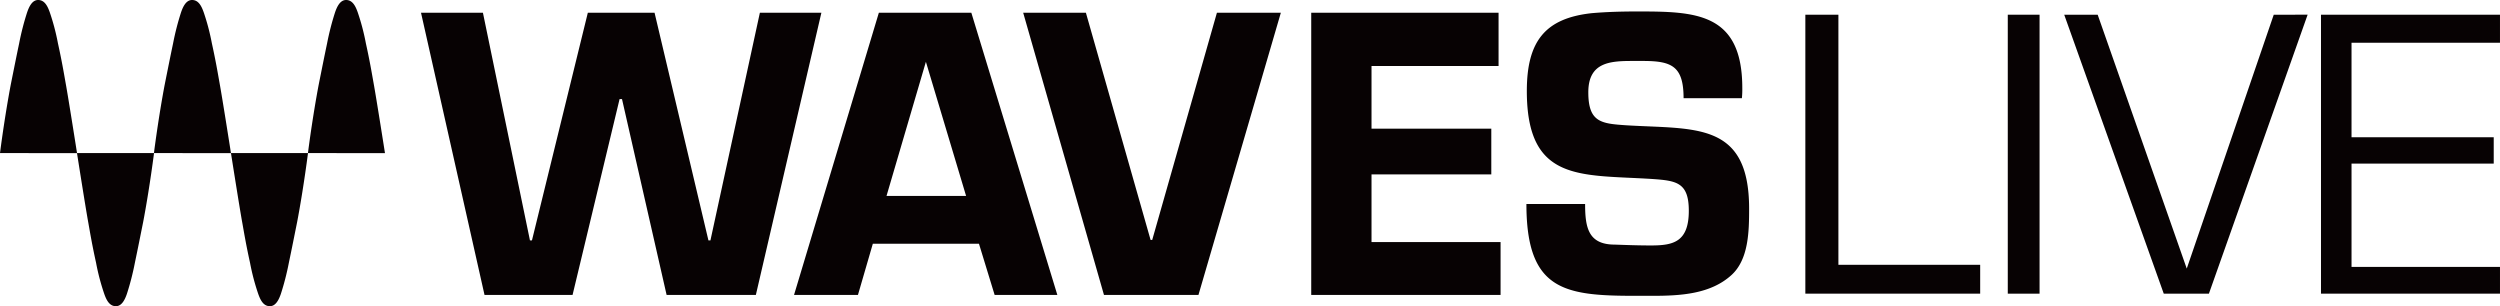
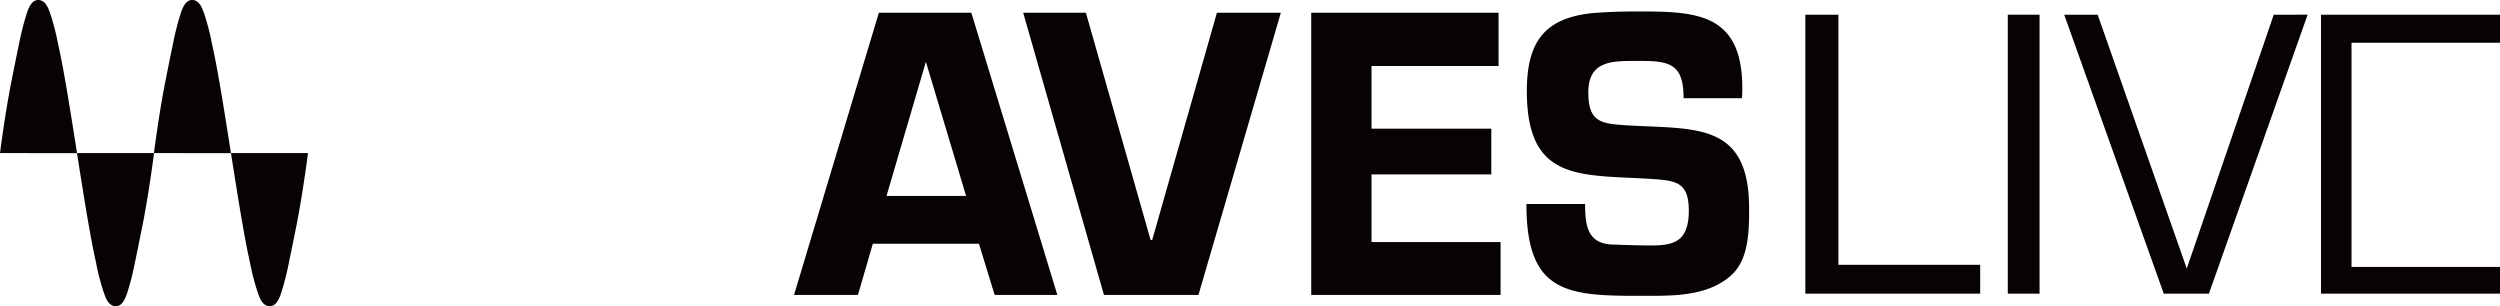
<svg xmlns="http://www.w3.org/2000/svg" width="542.244" height="66.41" viewBox="0 0 542.244 66.41">
  <g transform="translate(-12.792 -196.454)">
-     <path d="M246.888,200.9H233.547l-10.724,49.38h-.436L210.7,200.9H196.231l-12.12,49.38h-.437l-10.2-49.38H160.045l13.777,61.217h19.095l10.2-42.492h.522l9.677,42.492h19.357Z" transform="translate(-55.938 -1.69)" fill="#070203" fill-rule="evenodd" />
    <path d="M330.632,251.014l3.4,11.106h13.6L328.974,200.9H308.92l-18.4,61.216h13.862l3.228-11.106Zm-2.792-10.37H310.578l8.543-29.095Z" transform="translate(-105.504 -1.69)" fill="#070203" fill-rule="evenodd" />
    <path d="M412.688,200.9l-14.036,49.285H398.3L384.265,200.9h-13.6l17.525,61.217h20.491L426.554,200.9Z" transform="translate(-135.948 -1.69)" fill="#070203" fill-rule="evenodd" />
    <path d="M484.492,212.466h27.556V200.9H471.416V262.12h41.068v-11.47H484.492V235.964h25.98v-9.912h-25.98Z" transform="translate(-174.221 -1.69)" fill="#070203" fill-rule="evenodd" />
    <path d="M593.415,219.274a18.323,18.323,0,0,0,.089-2.2c0-16.43-10.2-16.611-22.846-16.611-3.311,0-6.539.091-9.769.366-10.2,1.1-14.119,6.15-14.119,16.887,0,19.92,11.766,18.082,27.288,19.089,5.145.369,7.845.735,7.845,6.883,0,6.8-3.4,7.529-8.192,7.529-2.616,0-5.236-.091-7.845-.185-5.76,0-6.455-3.671-6.455-8.807H546.679c0,18.72,8.2,19.914,23.544,19.914h3.835c6.018,0,12.555-.368,17.091-4.5,3.749-3.4,3.835-9.544,3.835-14.407,0-19-11.857-17.166-26.678-18.083-5.406-.368-8.2-.645-8.2-7.159s4.71-6.792,9.59-6.792h2.267c6.2,0,8.806,1.1,8.806,8.076Z" transform="translate(-202.812 -1.522)" fill="#070203" fill-rule="evenodd" />
    <g transform="translate(404.368 199.644)">
      <path d="M651.412,201.6h-7.169V262.1h37.919v-6.257h-30.75Z" transform="translate(-644.243 -201.598)" fill="#070203" fill-rule="evenodd" />
      <rect width="6.893" height="60.505" transform="translate(43.906)" fill="#070203" />
      <path d="M780.233,201.6l-18.869,55.063L742.044,201.6h-7.257L756.377,262.1h9.794l21.41-60.505Z" transform="translate(-678.639 -201.598)" fill="#070203" fill-rule="evenodd" />
-       <path d="M831.222,207.678h32.2V201.6H824.6V262.1h38.823v-5.8h-32.2V233.892h30.841v-5.713H831.222Z" transform="translate(-712.758 -201.598)" fill="#070203" fill-rule="evenodd" />
+       <path d="M831.222,207.678h32.2V201.6H824.6V262.1h38.823v-5.8h-32.2V233.892h30.841H831.222Z" transform="translate(-712.758 -201.598)" fill="#070203" fill-rule="evenodd" />
    </g>
    <g transform="translate(12.792 196.454)">
      <path d="M29.5,229.665s-1.883-12-2.457-15.115c-.491-2.782-.865-4.986-1.683-8.7a48.567,48.567,0,0,0-1.788-6.775c-.409-1.127-1.033-2.623-2.509-2.623-1.309,0-1.983,1.5-2.391,2.694a57.087,57.087,0,0,0-1.723,6.7c-.736,3.514-1.126,5.518-1.783,8.765-.654,3.38-1.611,9.155-2.374,15.048Z" transform="translate(-12.792 -196.454)" fill="#070203" fill-rule="evenodd" />
      <path d="M83.341,229.665s-1.883-12-2.459-15.115c-.491-2.782-.865-4.986-1.683-8.7a48.233,48.233,0,0,0-1.787-6.775c-.409-1.127-1.033-2.623-2.507-2.623-1.312,0-1.985,1.5-2.394,2.694a57.355,57.355,0,0,0-1.721,6.7c-.738,3.514-1.127,5.518-1.782,8.765-.657,3.38-1.613,9.155-2.375,15.048Z" transform="translate(-33.245 -196.454)" fill="#070203" fill-rule="evenodd" />
-       <path d="M137.207,229.665s-1.883-12-2.457-15.115c-.492-2.782-.865-4.986-1.685-8.7a48.488,48.488,0,0,0-1.787-6.775c-.41-1.127-1.034-2.623-2.508-2.623-1.311,0-1.985,1.5-2.394,2.694a57.74,57.74,0,0,0-1.721,6.7c-.737,3.514-1.127,5.518-1.783,8.765-.654,3.38-1.614,9.155-2.374,15.048Z" transform="translate(-53.707 -196.454)" fill="#070203" fill-rule="evenodd" />
      <path d="M39.72,249.994s1.883,12,2.458,15.117c.489,2.779.864,4.987,1.684,8.7a48.41,48.41,0,0,0,1.787,6.772c.409,1.127,1.034,2.622,2.508,2.622,1.312,0,1.984-1.5,2.394-2.692a57.561,57.561,0,0,0,1.721-6.7c.738-3.517,1.127-5.521,1.783-8.77.656-3.378,1.612-9.152,2.375-15.045Z" transform="translate(-23.021 -216.793)" fill="#070203" fill-rule="evenodd" />
      <path d="M93.576,249.994s1.883,12,2.457,15.117c.491,2.779.865,4.987,1.683,8.7a48.651,48.651,0,0,0,1.788,6.772c.411,1.127,1.033,2.622,2.509,2.622,1.311,0,1.985-1.5,2.394-2.692a57.686,57.686,0,0,0,1.721-6.7c.737-3.517,1.127-5.521,1.783-8.77.654-3.378,1.611-9.152,2.374-15.045Z" transform="translate(-43.48 -216.793)" fill="#070203" fill-rule="evenodd" />
    </g>
  </g>
</svg>